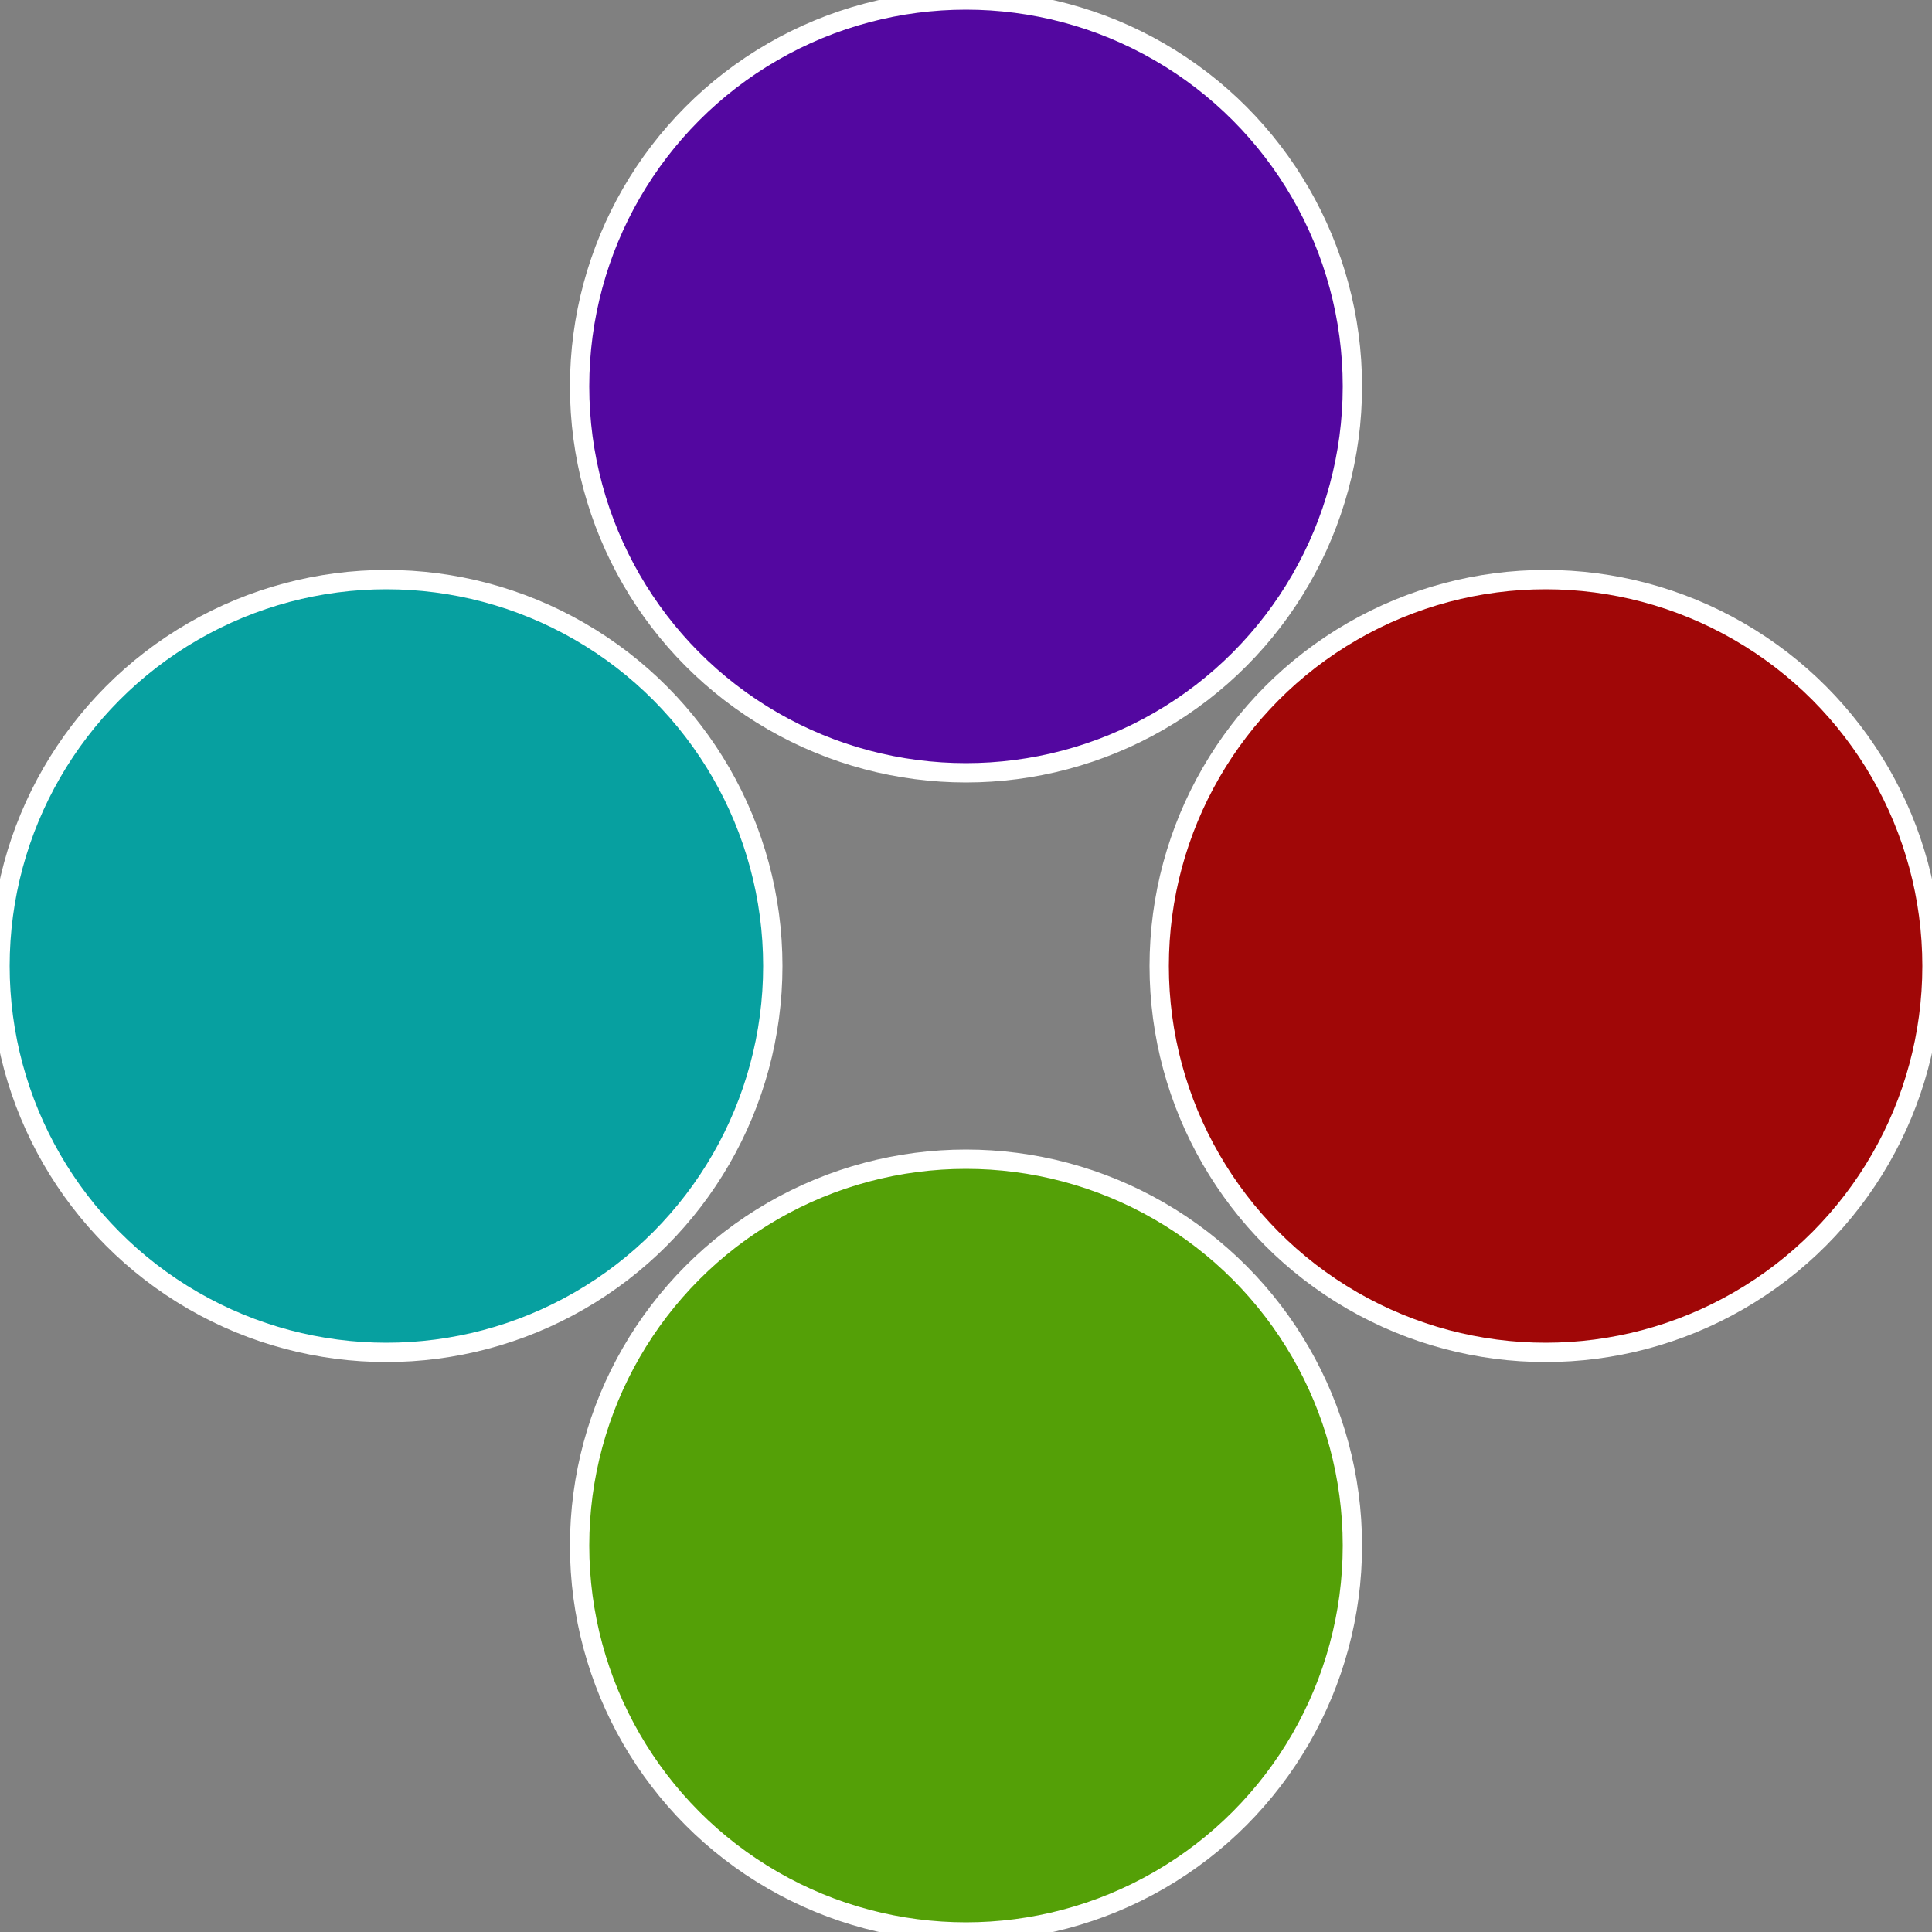
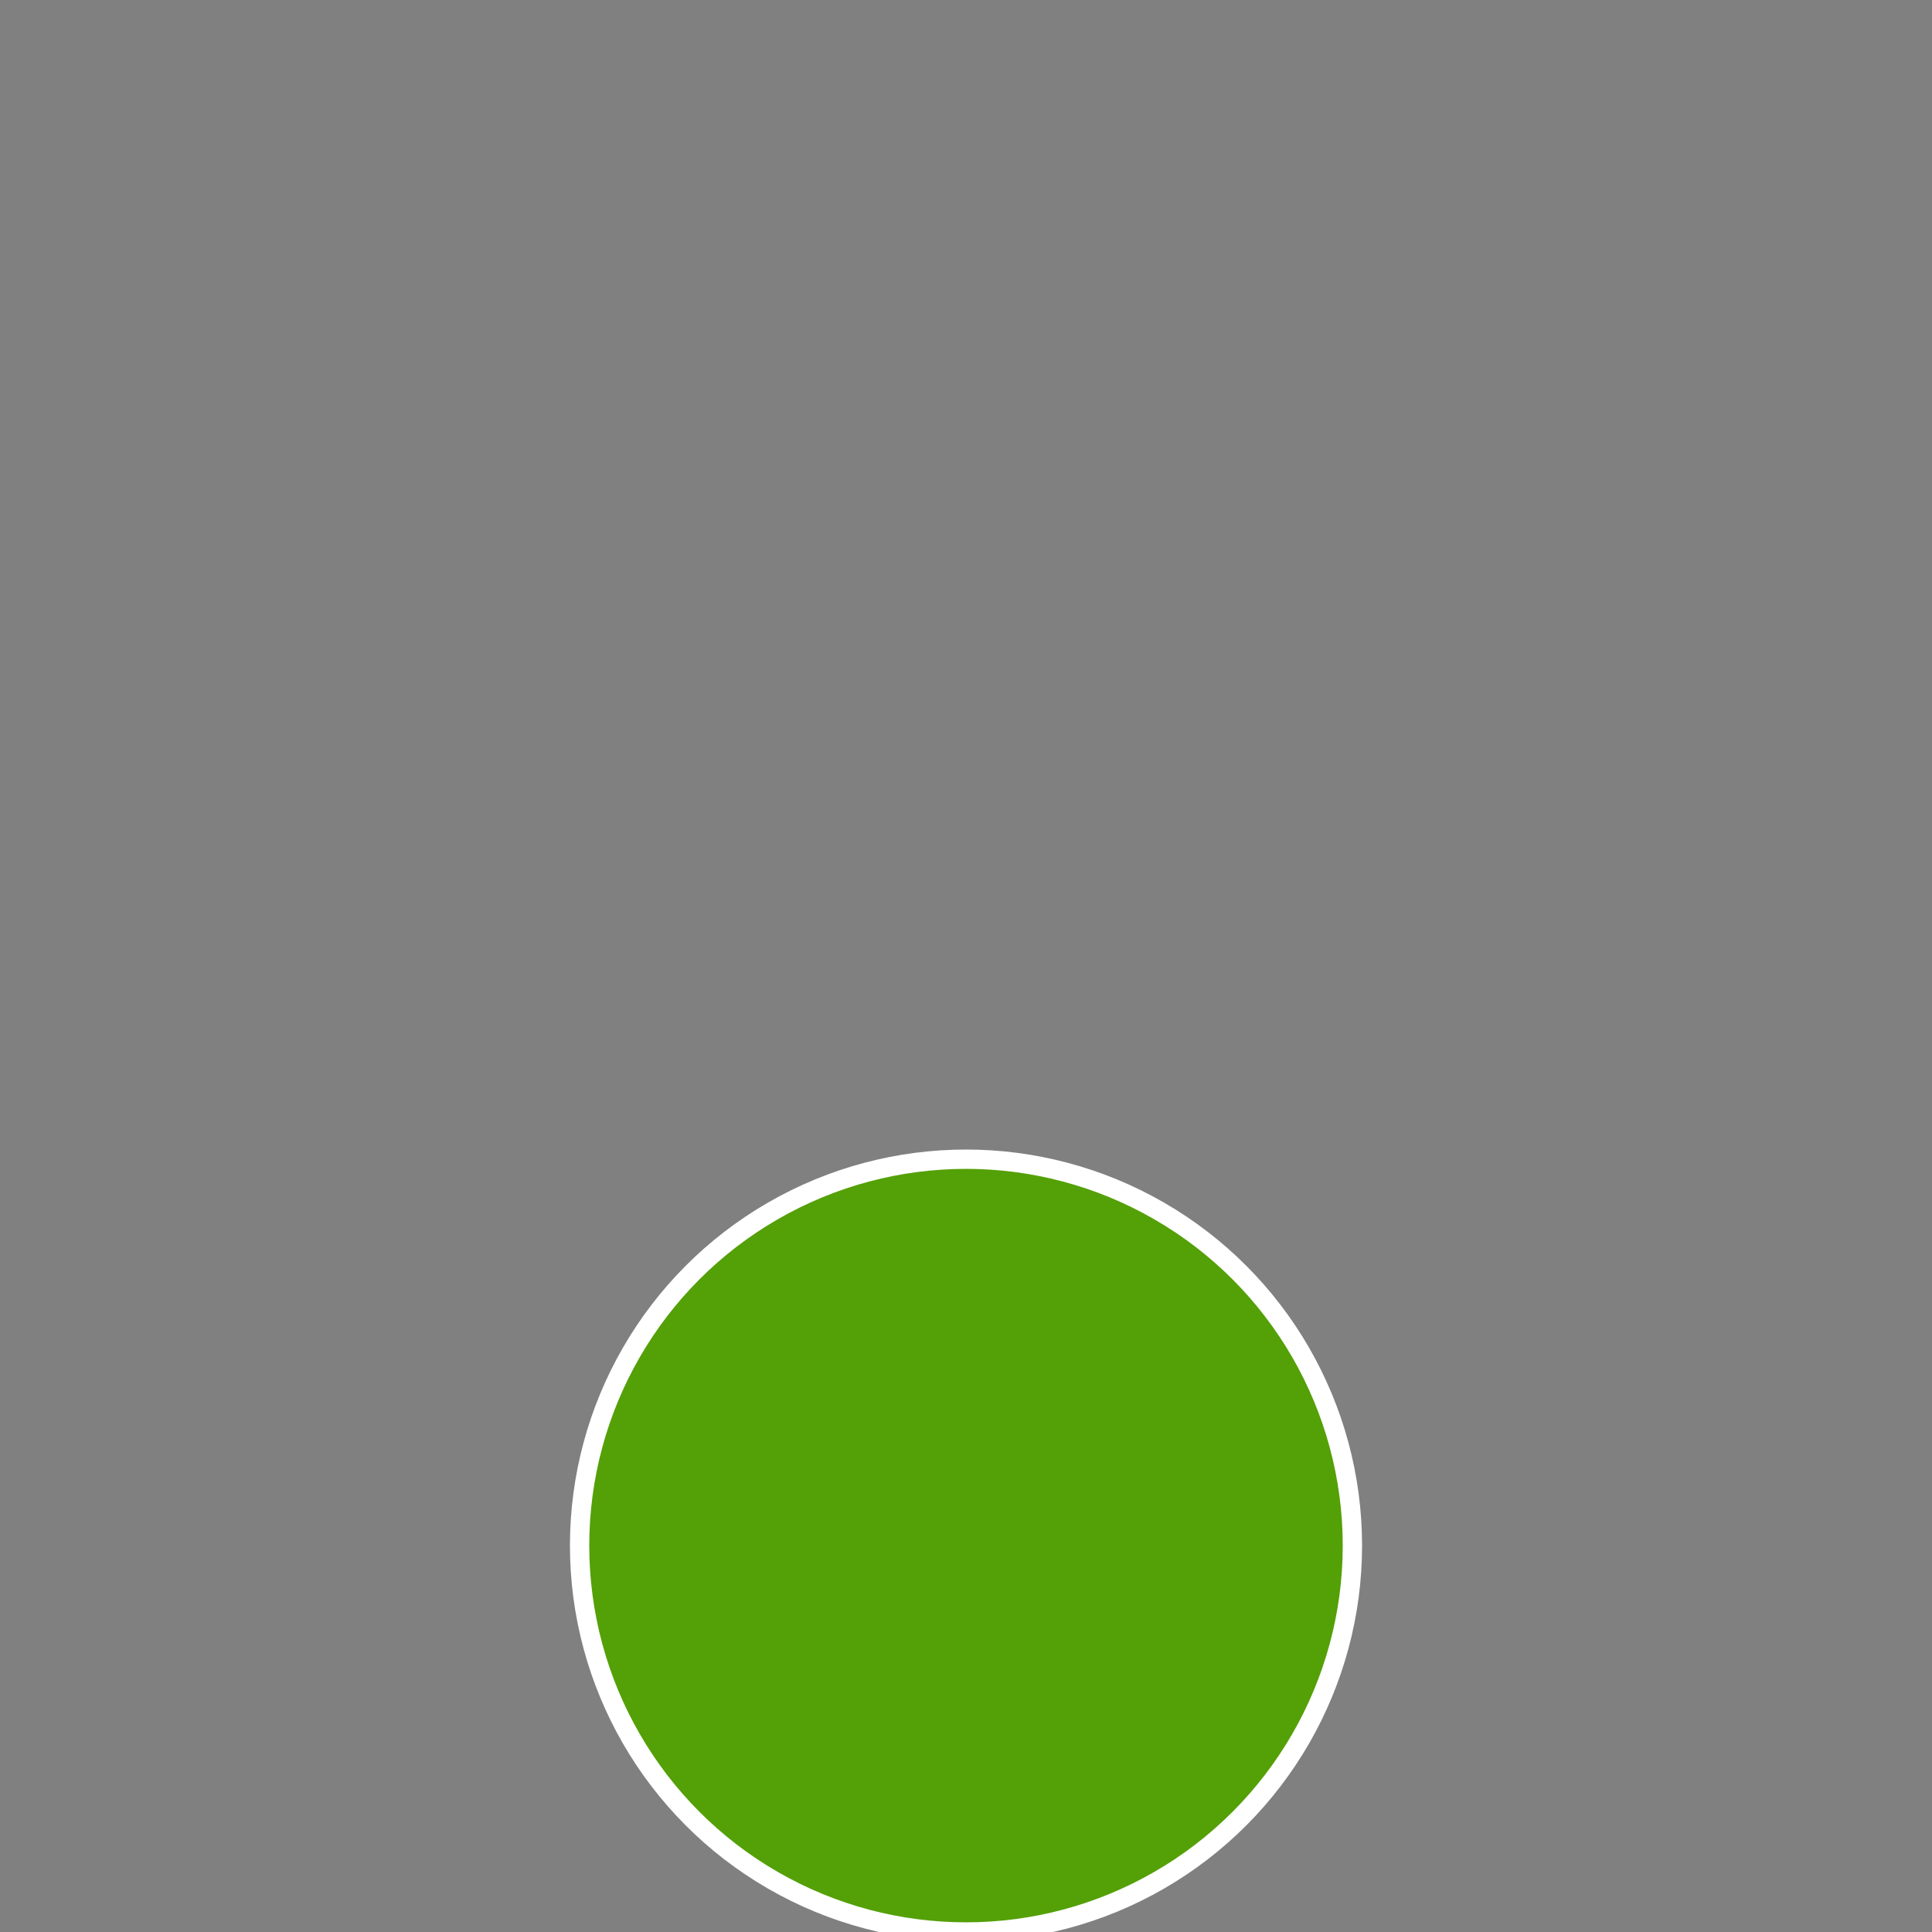
<svg xmlns="http://www.w3.org/2000/svg" width="500" height="500" viewBox="-1 -1 2 2">
  <rect x="-1" y="-1" width="2" height="2" fill="#808080" stroke="none" />
-   <circle cx="0.6" cy="0" r="0.4" fill="#a00707" stroke="#fff" stroke-width="1%" />
  <circle cx="3.6739403974421E-17" cy="0.6" r="0.4" fill="#54a007" stroke="#fff" stroke-width="1%" />
-   <circle cx="-0.6" cy="7.3478807948841E-17" r="0.4" fill="#07a0a0" stroke="#fff" stroke-width="1%" />
-   <circle cx="-1.1021821192326E-16" cy="-0.6" r="0.4" fill="#5307a0" stroke="#fff" stroke-width="1%" />
</svg>